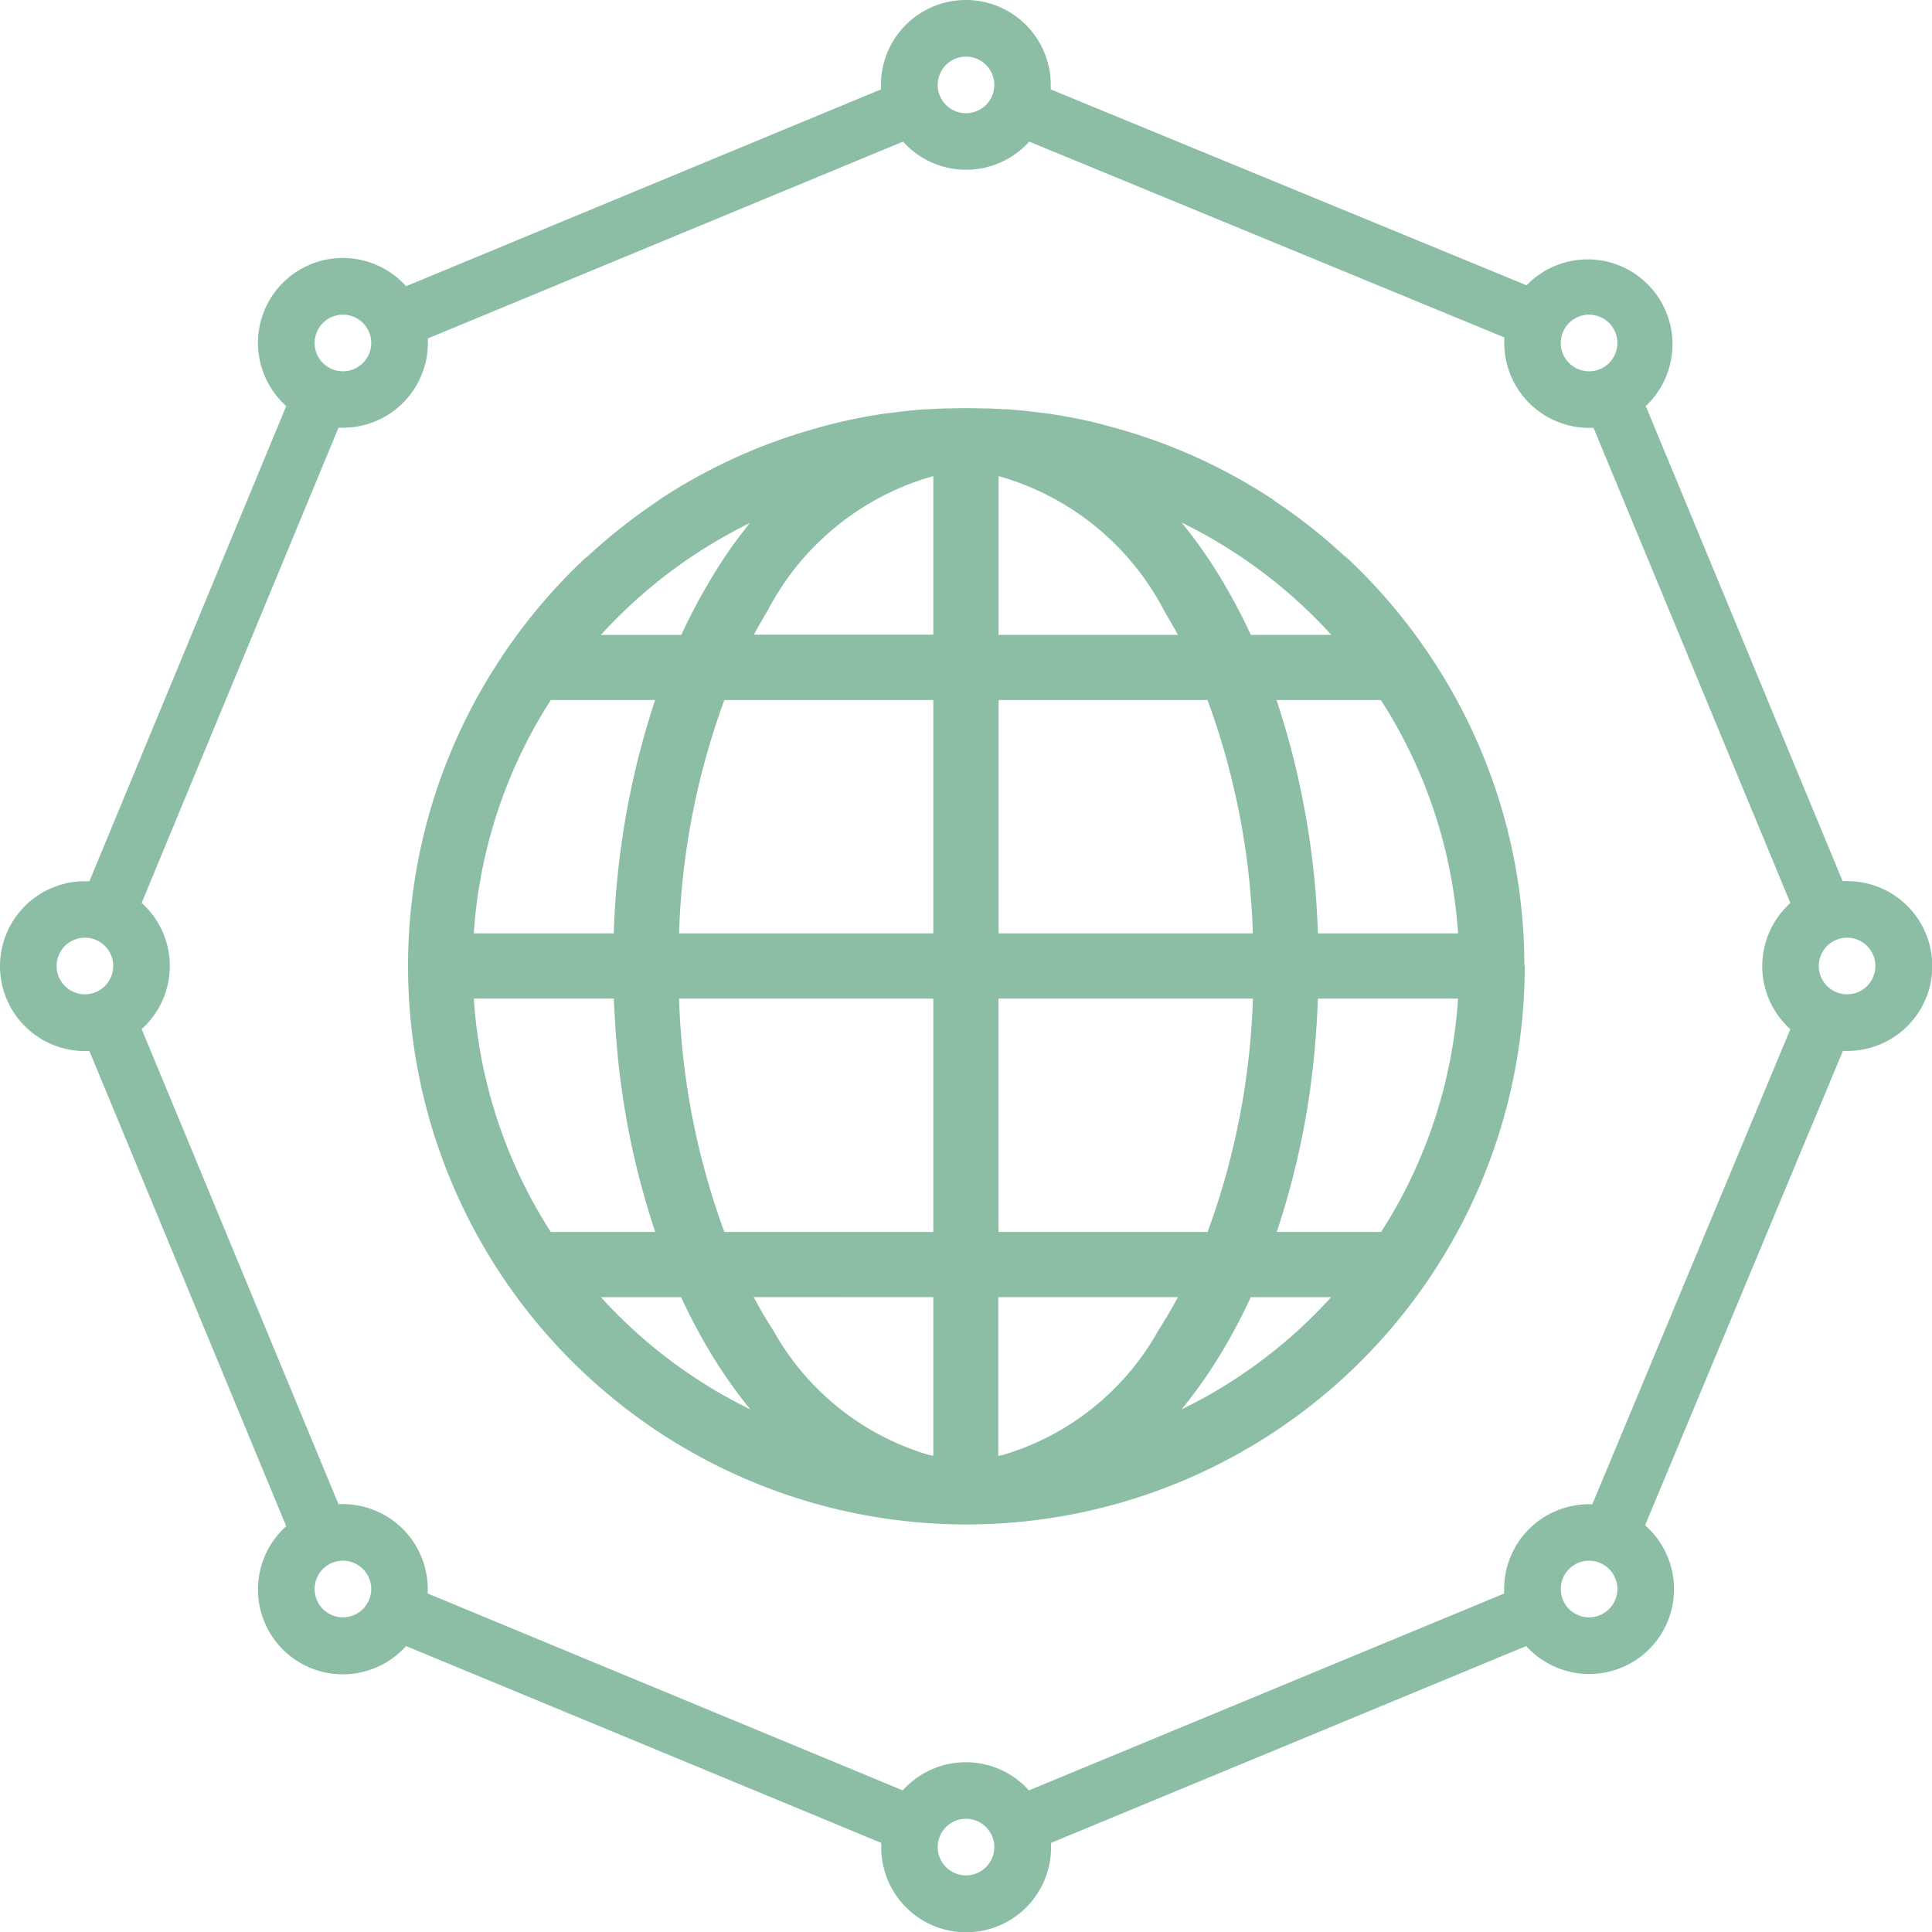
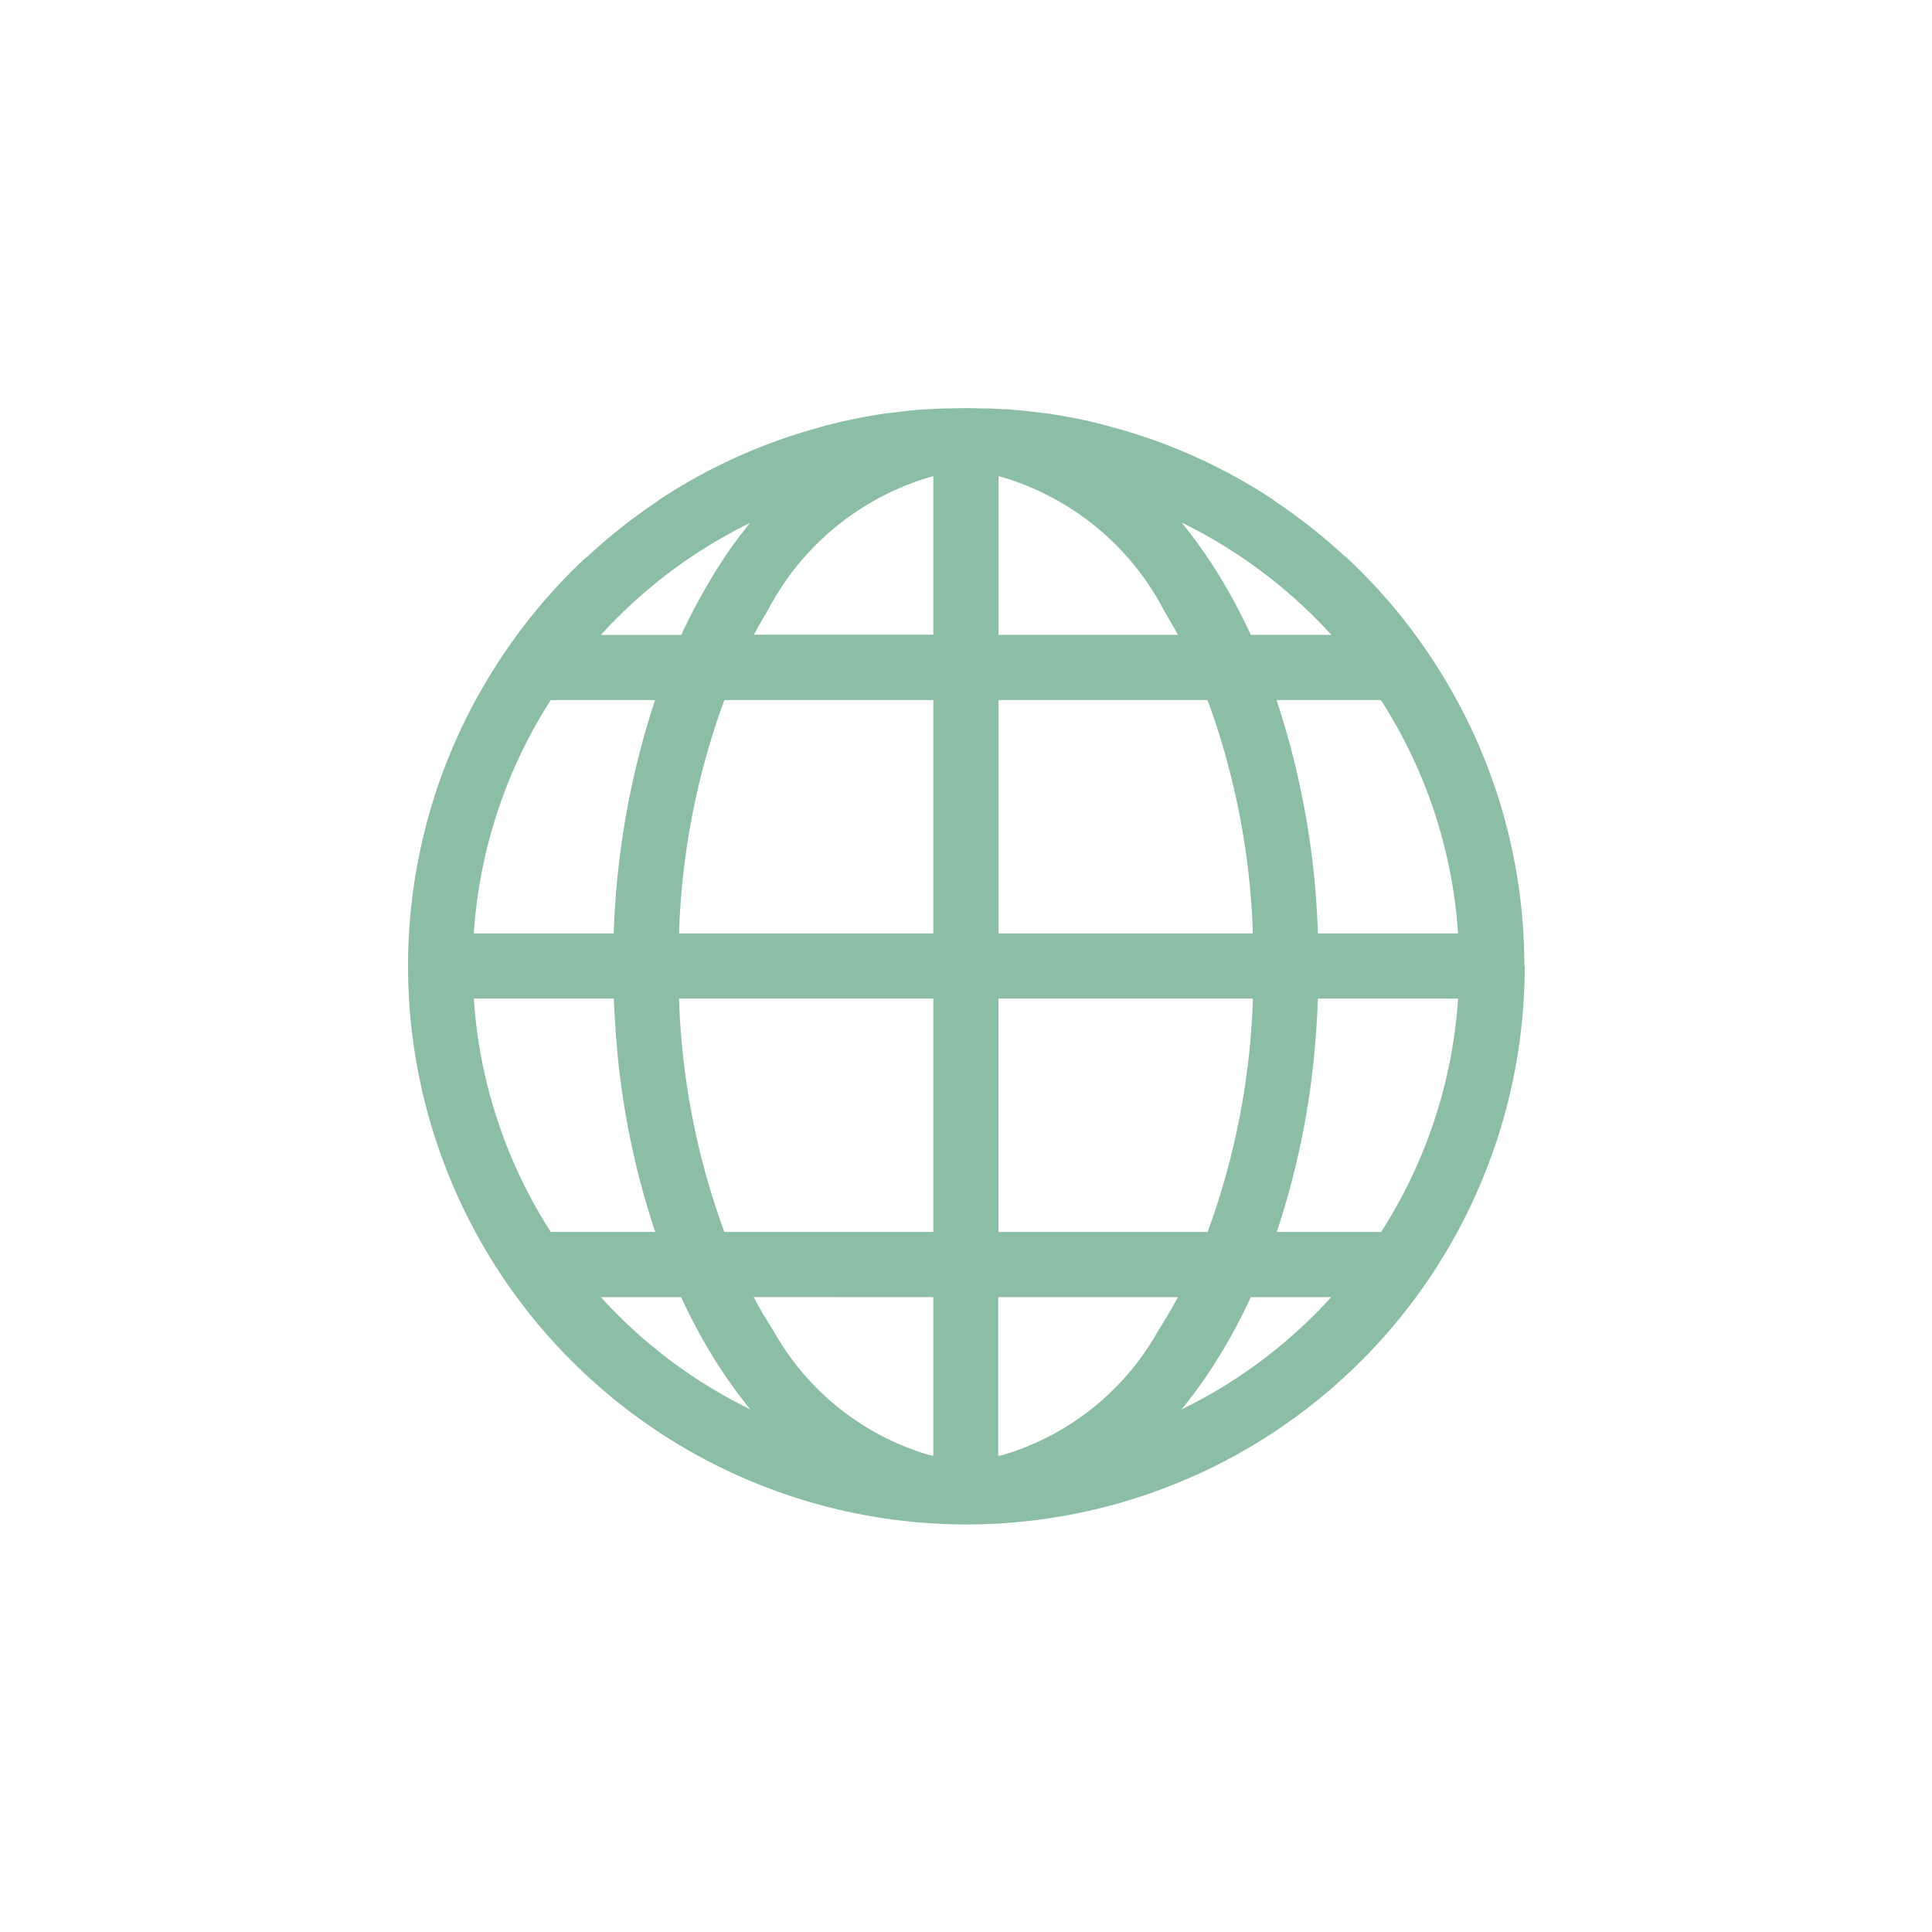
<svg xmlns="http://www.w3.org/2000/svg" width="40" height="40" viewBox="0 0 40 40">
  <g id="Group_177" data-name="Group 177" style="isolation: isolate">
-     <path id="Path_283" data-name="Path 283" d="M38.242,18.242l-.093,0L34.074,8.407a1.757,1.757,0,1,0-2.468-2.5L31.59,5.9,21.755,1.851q0-.046,0-.093a1.758,1.758,0,0,0-3.516,0c0,.031,0,.062,0,.093L8.407,5.926A1.757,1.757,0,1,0,5.926,8.407L1.851,18.245l-.093,0a1.758,1.758,0,0,0,0,3.516l.093,0,4.075,9.838a1.757,1.757,0,1,0,2.481,2.481l9.838,4.075c0,.031,0,.062,0,.093a1.758,1.758,0,0,0,3.516,0c0-.031,0-.062,0-.093l9.838-4.075a1.757,1.757,0,1,0,2.461-2.5l4.095-9.821.093,0a1.758,1.758,0,0,0,0-3.516ZM32.9,6.515a.586.586,0,1,1-.586.586A.587.587,0,0,1,32.9,6.515ZM20,1.172a.586.586,0,1,1-.586.586A.587.587,0,0,1,20,1.172ZM7.1,6.515a.586.586,0,1,1-.586.586A.587.587,0,0,1,7.1,6.515ZM1.758,20.586A.586.586,0,1,1,2.344,20,.587.587,0,0,1,1.758,20.586ZM7.1,33.485a.586.586,0,1,1,.586-.586A.587.587,0,0,1,7.1,33.485ZM20,38.828a.586.586,0,1,1,.586-.586A.587.587,0,0,1,20,38.828Zm12.9-5.343a.586.586,0,1,1,.586-.586A.587.587,0,0,1,32.9,33.485Zm4.168-12.179-4.1,9.837-.066,0A1.76,1.76,0,0,0,31.141,32.9c0,.031,0,.062,0,.093l-9.838,4.075a1.755,1.755,0,0,0-2.612,0L8.856,32.992c0-.031,0-.062,0-.093A1.76,1.76,0,0,0,7.1,31.141l-.093,0L2.933,21.306a1.755,1.755,0,0,0,0-2.612L7.008,8.856l.093,0A1.76,1.76,0,0,0,8.859,7.1c0-.031,0-.062,0-.093l9.838-4.075a1.755,1.755,0,0,0,2.612,0l9.835,4.053h0c0,.037,0,.075,0,.113A1.76,1.76,0,0,0,32.9,8.859l.093,0,4.075,9.838a1.755,1.755,0,0,0,0,2.612Zm1.175-.72A.586.586,0,1,1,38.828,20,.587.587,0,0,1,38.242,20.586Z" fill="#8cbea5" />
    <path id="Path_284" data-name="Path 284" d="M128.62,117.048a11.516,11.516,0,0,0-1.742-6.083l-.059-.094-.056-.087a11.526,11.526,0,0,0-1.79-2.15.651.651,0,0,0-.069-.056,11.671,11.671,0,0,0-1.448-1.142.659.659,0,0,0-.066-.05,11.491,11.491,0,0,0-3.15-1.441l-.076-.021c-.124-.034-.249-.067-.371-.1l-.024-.006-.132-.032-.176-.038-.205-.041-.043-.008-.1-.019q-.167-.03-.335-.055l-.087-.012-.032,0q-.135-.019-.27-.034l-.1-.012c-.124-.013-.246-.024-.364-.033l-.074,0q-.154-.01-.309-.017l-.1,0c-.288-.009-.466-.009-.754,0l-.1,0q-.155.006-.309.017l-.074,0c-.118.009-.24.02-.364.033l-.1.012q-.136.016-.27.034l-.026,0-.093.013q-.168.025-.335.055l-.1.019-.043.008-.205.041-.177.039-.132.032-.024.006c-.123.03-.248.062-.372.1l-.076.021a11.491,11.491,0,0,0-3.15,1.441.64.64,0,0,0-.066.05,11.678,11.678,0,0,0-1.448,1.142.653.653,0,0,0-.069.056,11.521,11.521,0,0,0-1.79,2.15l-.056.087-.059.094a11.519,11.519,0,0,0-1.742,6.086v.009a11.56,11.56,0,0,0,23.12,0Zm-1.372.687a10.178,10.178,0,0,1-1.593,4.831h-2.161a16.6,16.6,0,0,0,.8-3.955c.019-.228.034-.459.044-.686q0-.1.008-.19Zm-9.513-1.35v-4.831h4.326a15.425,15.425,0,0,1,.938,4.831Zm5.222-6.181a11.975,11.975,0,0,0-.634-1.192c-.1-.163-.2-.322-.305-.473l-.031-.044c-.042-.061-.084-.121-.127-.18l-.035-.047-.043-.058c-.028-.038-.055-.075-.084-.112l-.041-.052-.049-.062-.074-.093-.01-.012a10.31,10.31,0,0,1,3.1,2.325Zm-1.51,0h-3.712v-3.287a5.564,5.564,0,0,1,3.434,2.8c.023.038.045.077.068.116l.035.061C121.332,109.993,121.39,110.1,121.447,110.2Zm0,13.712c-.09.168-.184.332-.28.49q-.06.1-.122.194a5.457,5.457,0,0,1-3.217,2.582l-.1.02v-3.287Zm.395,2.161q-.159.085-.319.163a9.978,9.978,0,0,0,.8-1.132,11.962,11.962,0,0,0,.634-1.192h1.663A10.226,10.226,0,0,1,121.844,126.077Zm-4.109-3.511v-4.831H123a15.426,15.426,0,0,1-.938,4.831Zm9.513-6.181h-2.9a17.131,17.131,0,0,0-.856-4.831h2.16A10.178,10.178,0,0,1,127.248,116.385Zm-10.863,7.531V127.2l-.1-.02a5.456,5.456,0,0,1-3.217-2.582c-.041-.064-.082-.128-.122-.194-.1-.158-.19-.322-.28-.49Zm-9.513-7.531a10.178,10.178,0,0,1,1.593-4.831h2.16a17.13,17.13,0,0,0-.856,4.831Zm3.754,6.181h-2.161a10.178,10.178,0,0,1-1.593-4.831h2.9q0,.1.008.19c.011.229.025.46.044.686A16.6,16.6,0,0,0,110.626,122.566Zm.537,1.35a11.962,11.962,0,0,0,.634,1.192,9.994,9.994,0,0,0,.8,1.132q-.16-.078-.319-.163a10.226,10.226,0,0,1-2.775-2.161Zm5.222-6.181v4.831h-4.326a15.426,15.426,0,0,1-.938-4.831Zm0-10.818V110.2h-3.714c.09-.168.184-.332.28-.49A5.565,5.565,0,0,1,116.385,106.917Zm-3.8.974-.079.1-.045.057-.041.052c-.028.037-.056.074-.084.112l-.043.058-.035.047c-.046.063-.091.128-.135.192l-.022.032c-.1.153-.207.312-.3.473a11.957,11.957,0,0,0-.634,1.192H109.5a10.309,10.309,0,0,1,3.1-2.325Zm3.8,3.663v4.831h-5.264a15.425,15.425,0,0,1,.938-4.831Z" transform="translate(-97.06 -97.06)" fill="#8cbea5" />
  </g>
</svg>